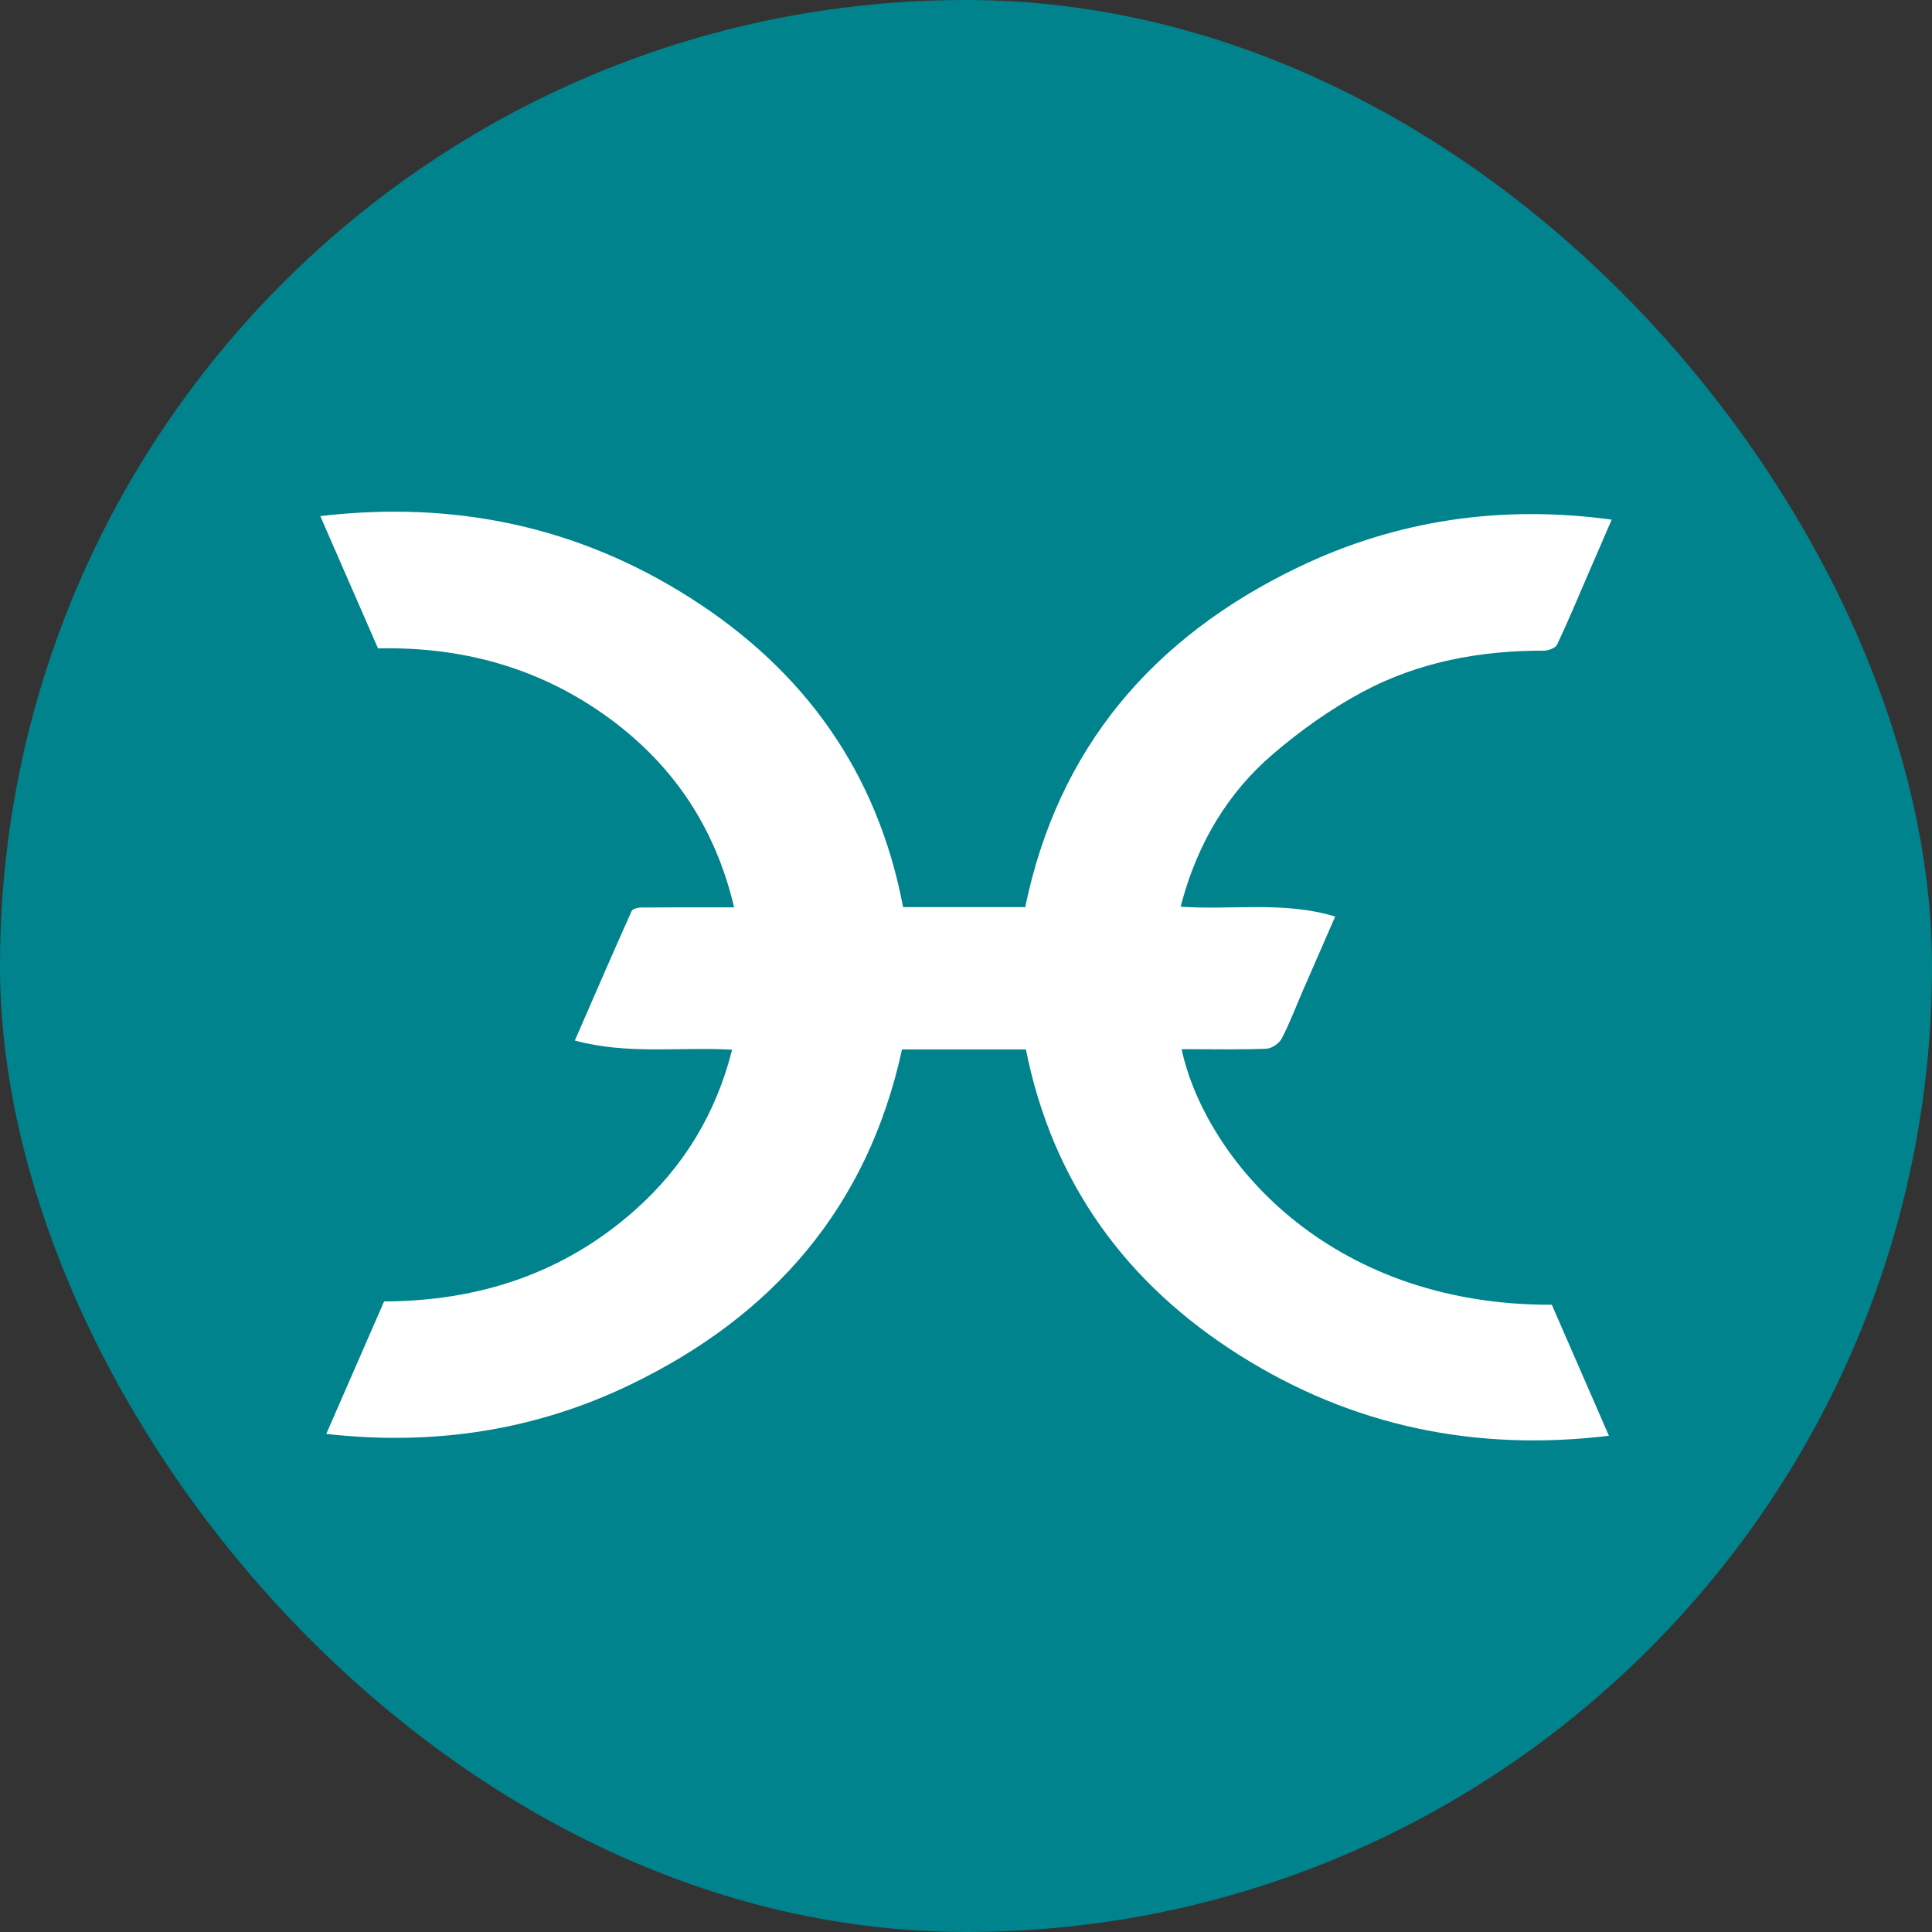
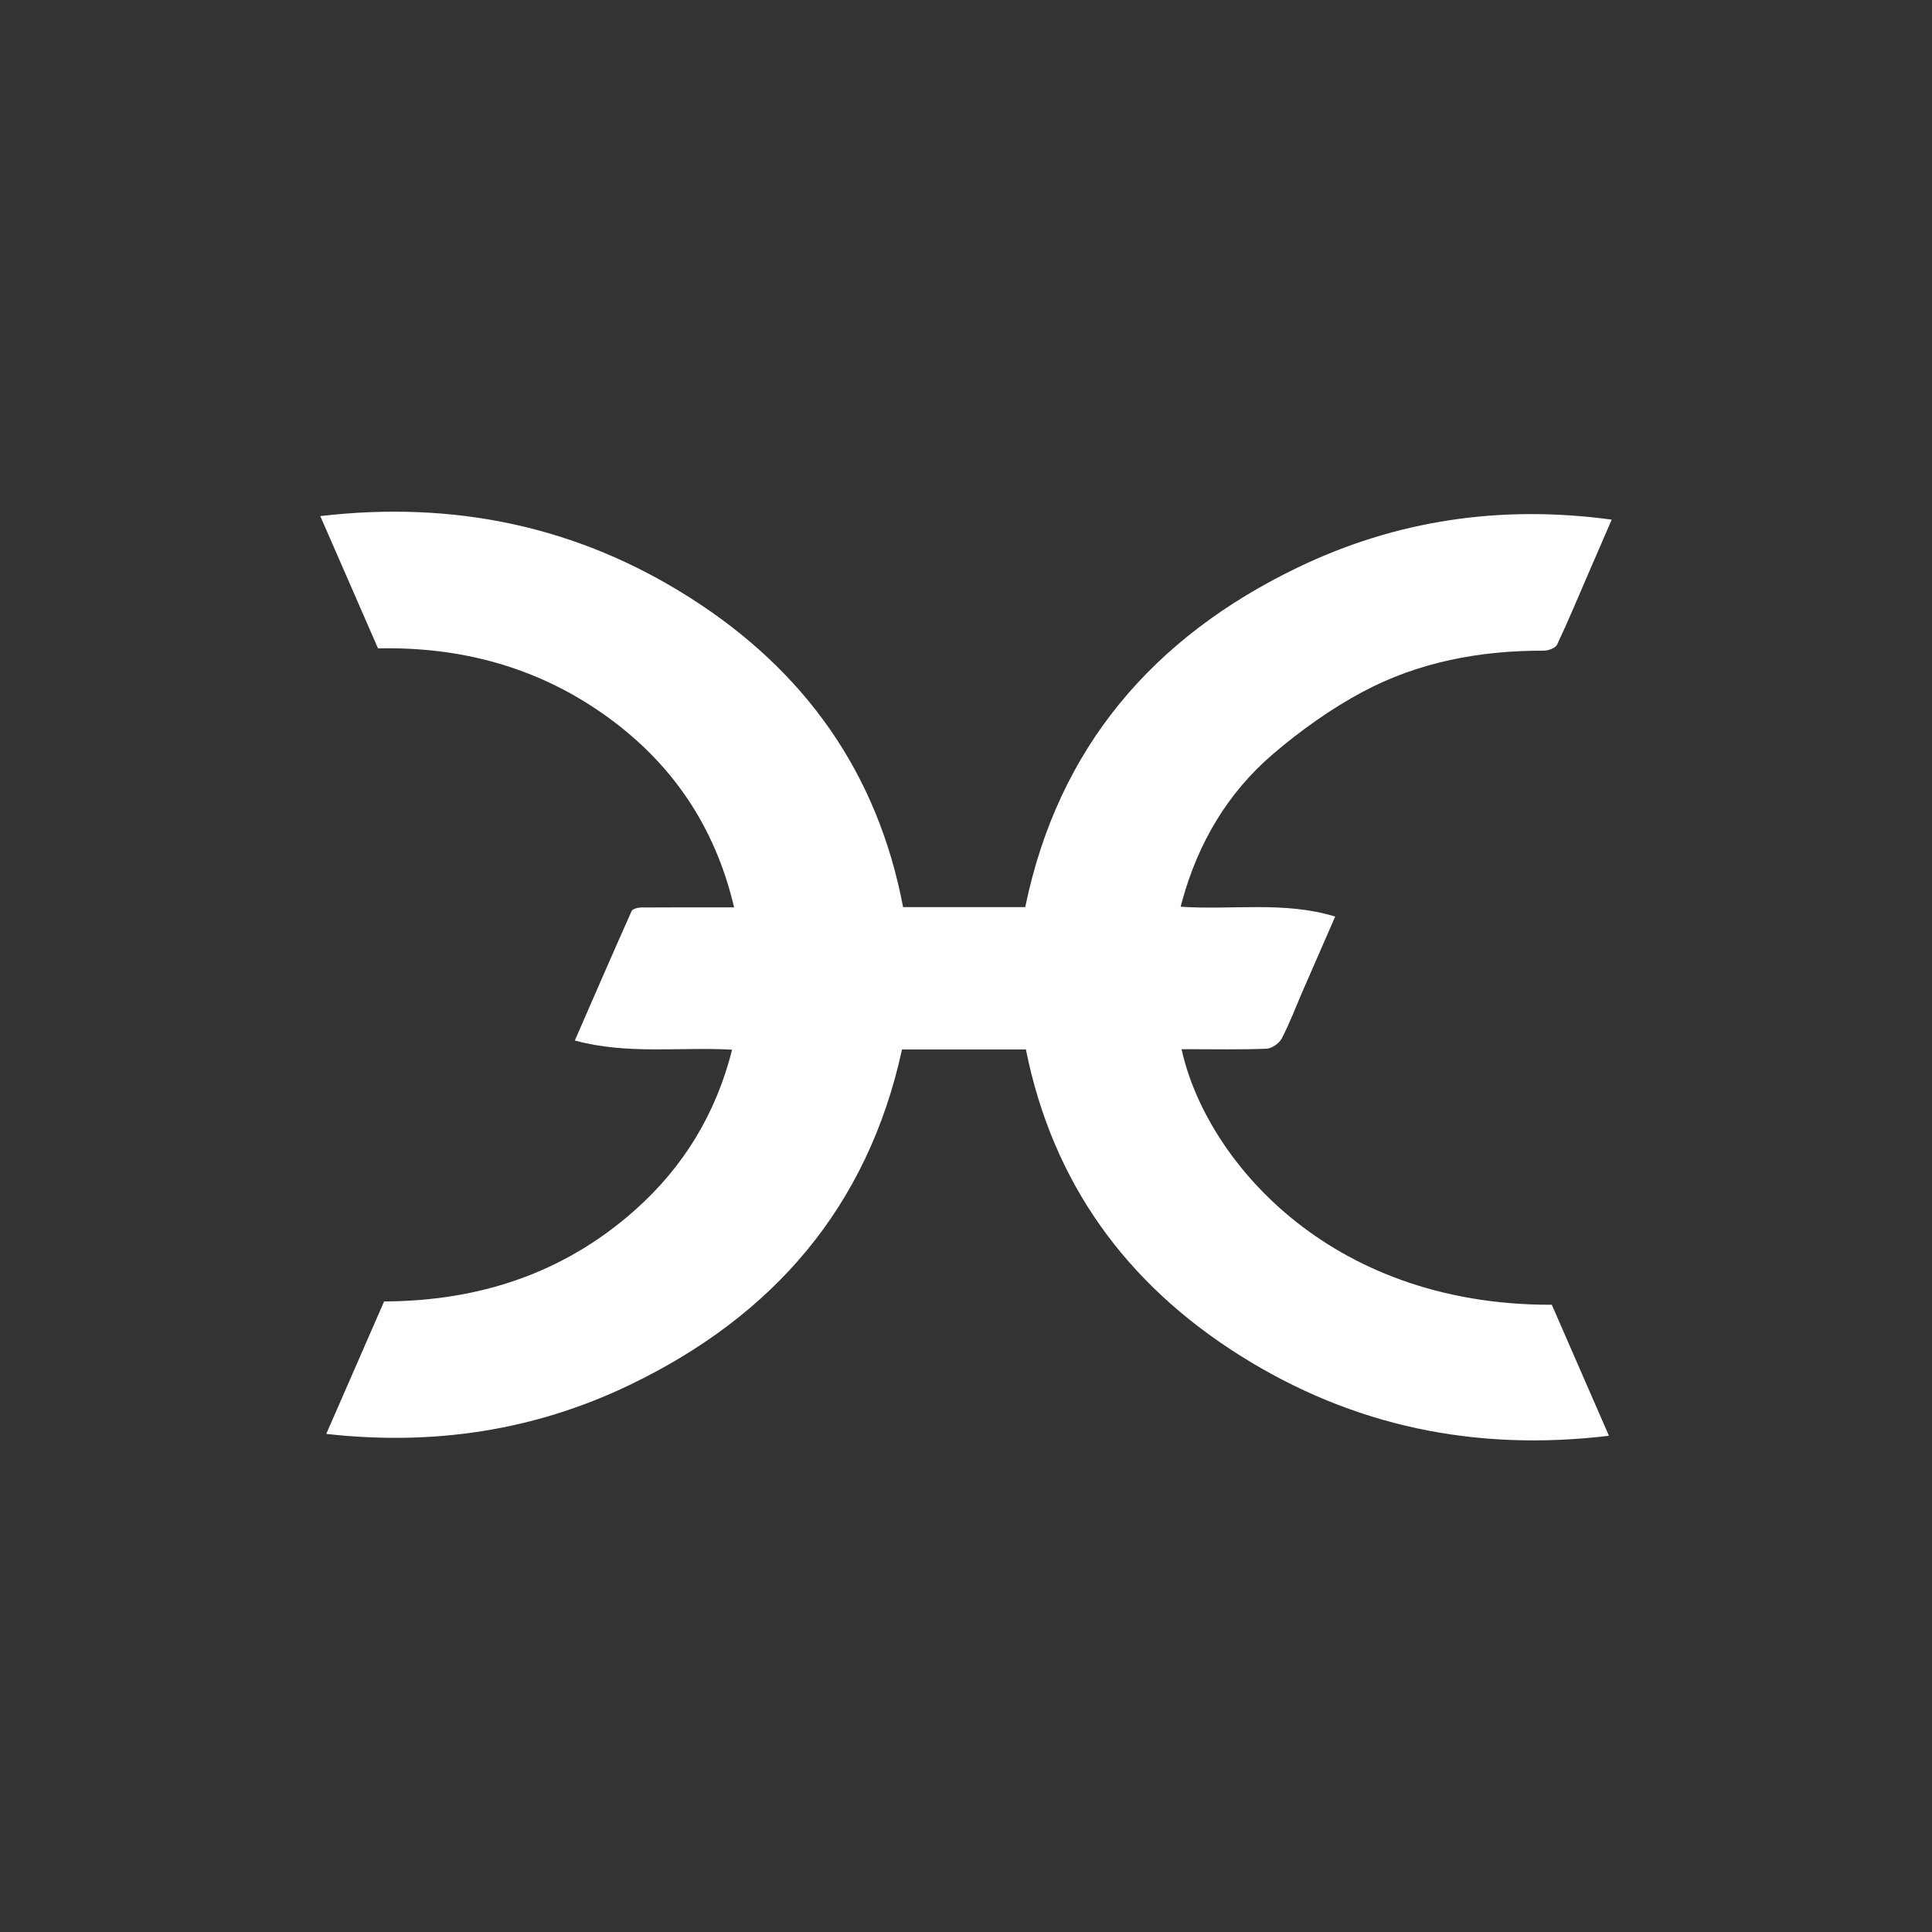
<svg xmlns="http://www.w3.org/2000/svg" width="32" height="32" viewBox="0 0 32 32" fill="none">
  <rect x="0" y="0" width="32" height="32" fill="#333333" stroke="none" />
-   <rect width="32" height="32" rx="16" fill="#00838D" />
  <path d="M5.404 23.75C5.733 22.995 6.047 22.277 6.362 21.556C7.929 21.55 9.334 21.094 10.515 20.045C11.322 19.329 11.86 18.443 12.126 17.386C11.258 17.338 10.384 17.471 9.521 17.234C9.839 16.505 10.146 15.796 10.461 15.091C10.477 15.055 10.561 15.032 10.613 15.031C11.121 15.027 11.629 15.029 12.159 15.029C11.841 13.673 11.111 12.611 9.991 11.825C8.878 11.043 7.622 10.71 6.261 10.739C5.945 10.015 5.634 9.302 5.305 8.548C7.522 8.289 9.567 8.714 11.435 9.904C13.327 11.108 14.536 12.799 14.958 15.025C15.638 15.025 16.312 15.025 16.981 15.025C17.526 12.38 19.102 10.555 21.485 9.404C23.122 8.614 24.859 8.357 26.695 8.607C26.561 8.918 26.44 9.195 26.32 9.472C26.146 9.874 25.978 10.28 25.791 10.676C25.764 10.733 25.647 10.777 25.571 10.777C24.517 10.774 23.497 10.963 22.567 11.461C22.04 11.743 21.54 12.1 21.084 12.49C20.336 13.13 19.848 13.957 19.584 14.91C19.574 14.944 19.566 14.979 19.555 15.018C20.407 15.077 21.268 14.922 22.115 15.181C21.931 15.602 21.753 16.008 21.577 16.414C21.463 16.677 21.362 16.946 21.23 17.2C21.188 17.281 21.066 17.366 20.977 17.37C20.545 17.387 20.112 17.378 19.679 17.378C19.644 17.378 19.608 17.378 19.571 17.378C19.956 19.157 21.964 21.622 25.703 21.611C26.011 22.317 26.32 23.027 26.649 23.781C24.441 24.046 22.407 23.627 20.541 22.453C18.652 21.264 17.435 19.591 16.992 17.382C16.302 17.382 15.615 17.382 14.94 17.382C14.372 19.996 12.801 21.797 10.438 22.935C8.855 23.698 7.175 23.949 5.404 23.75Z" fill="white" />
</svg>